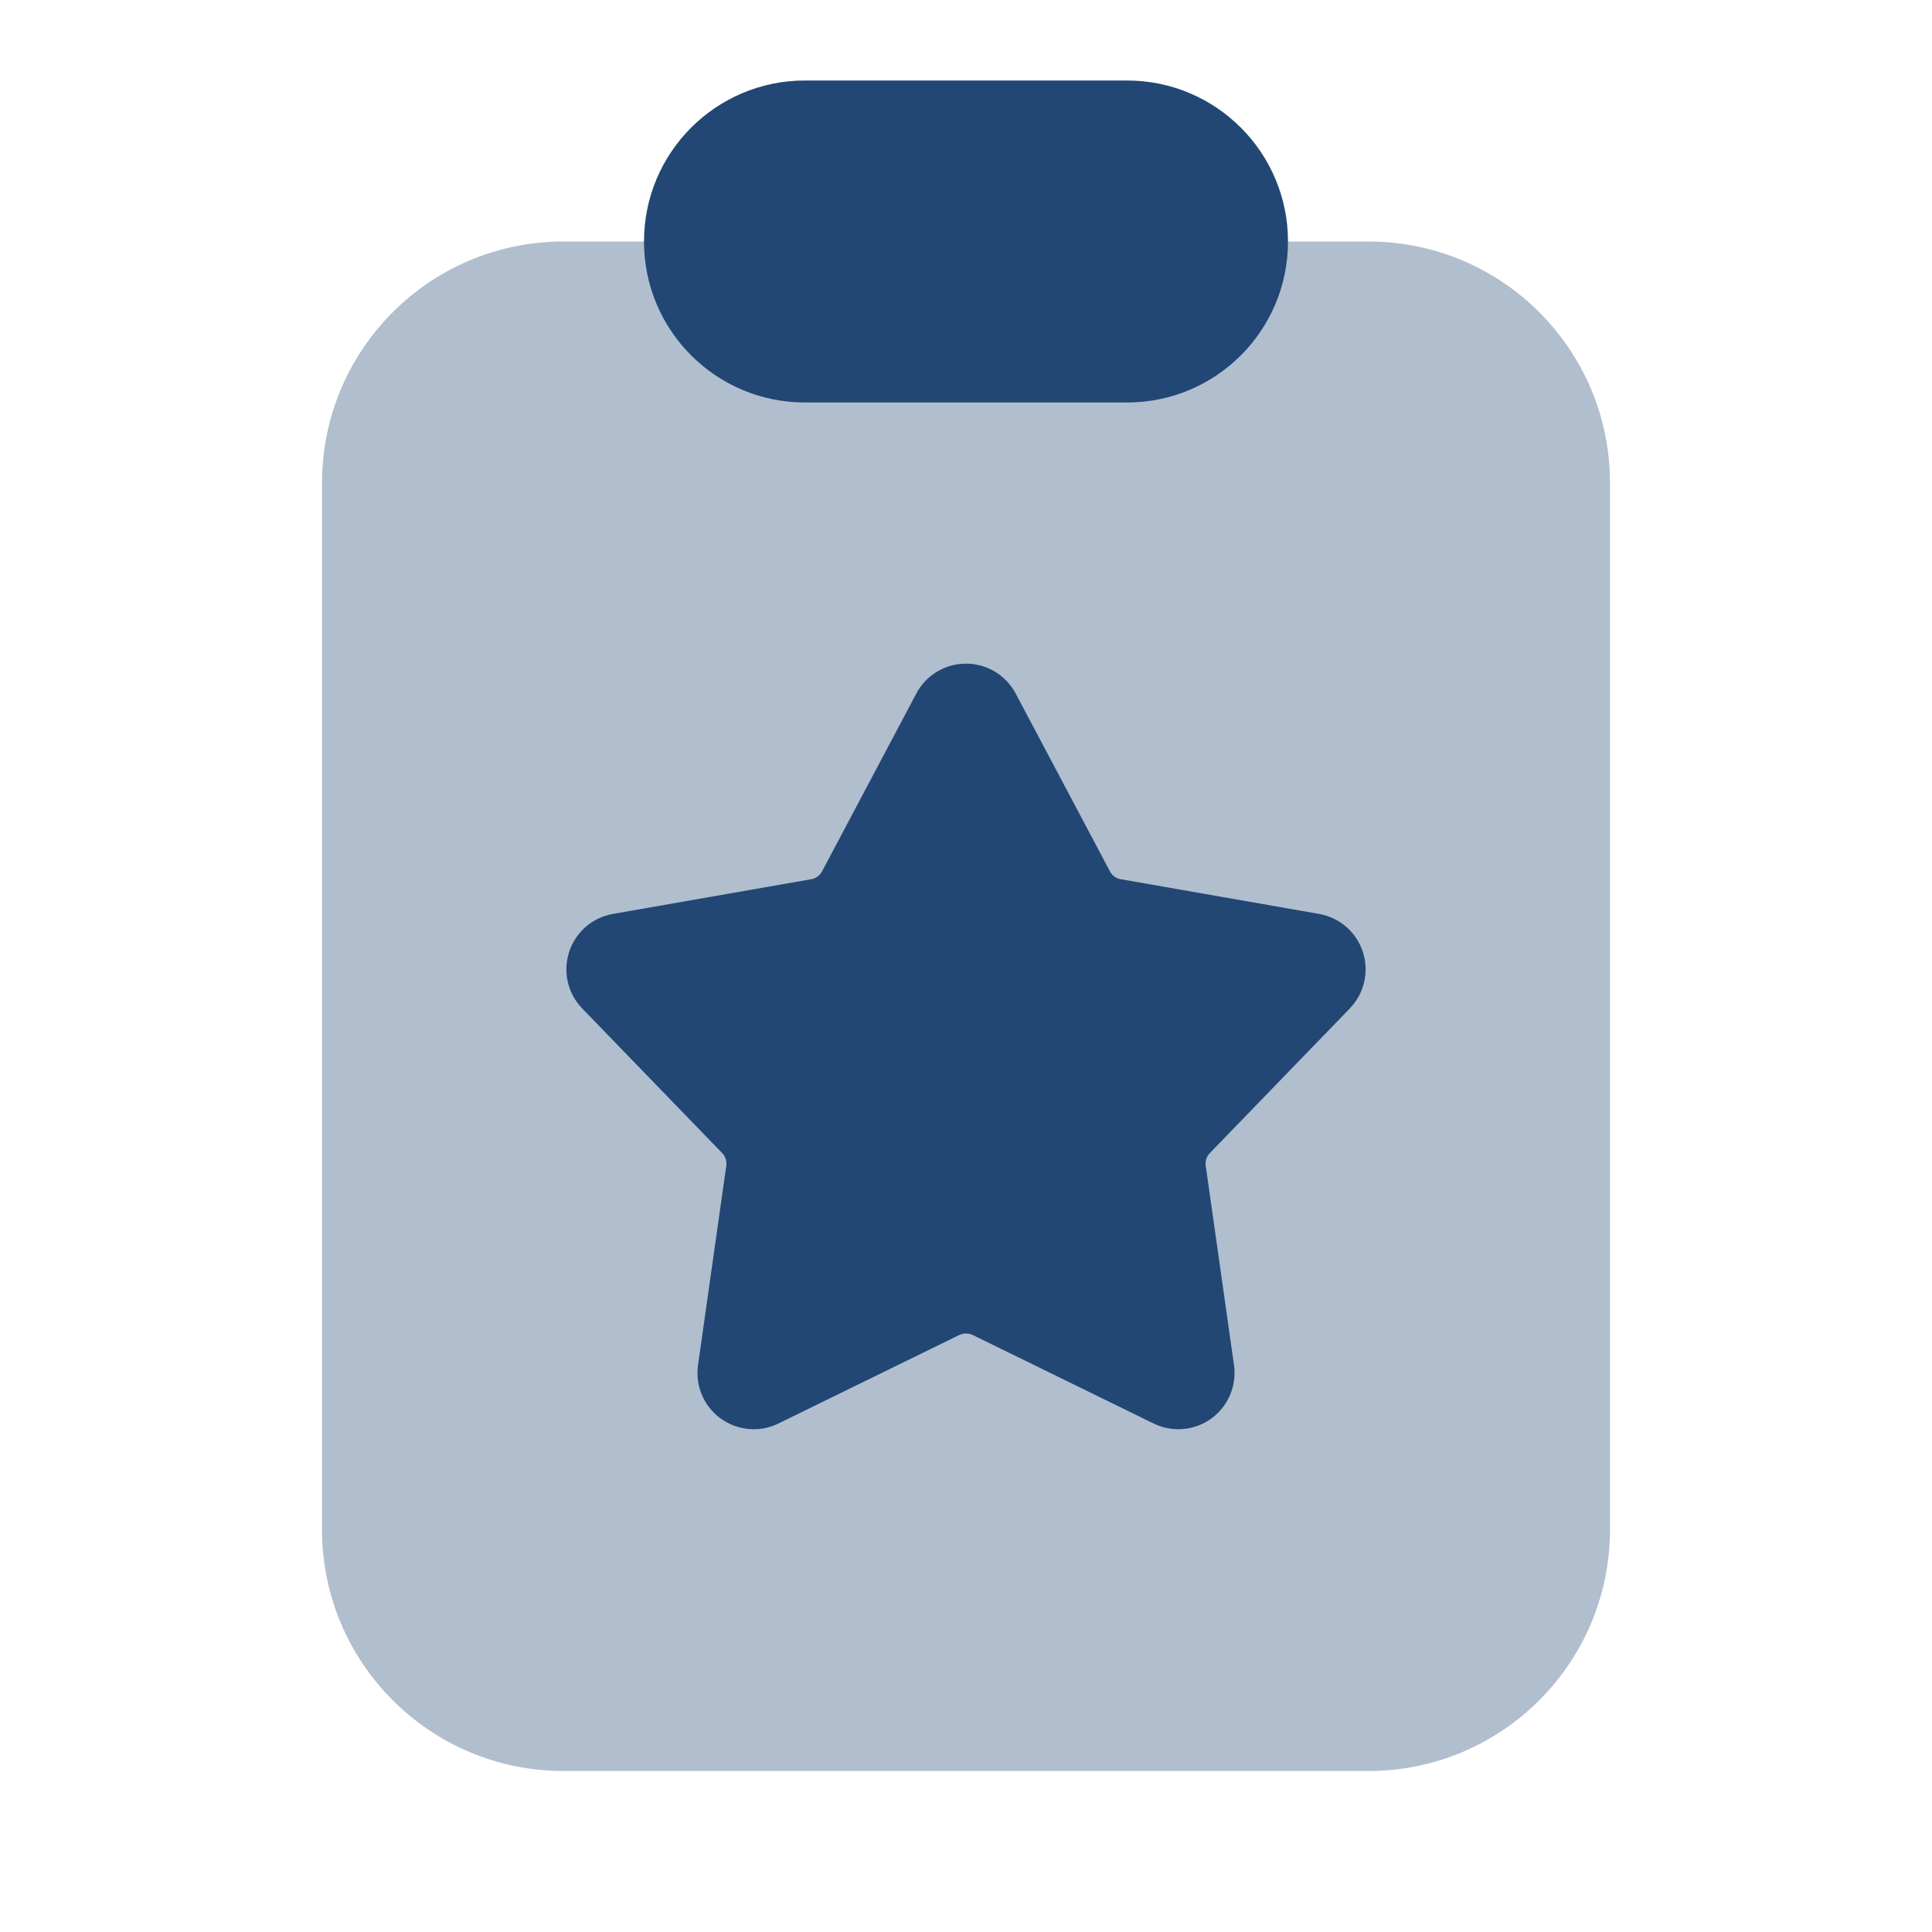
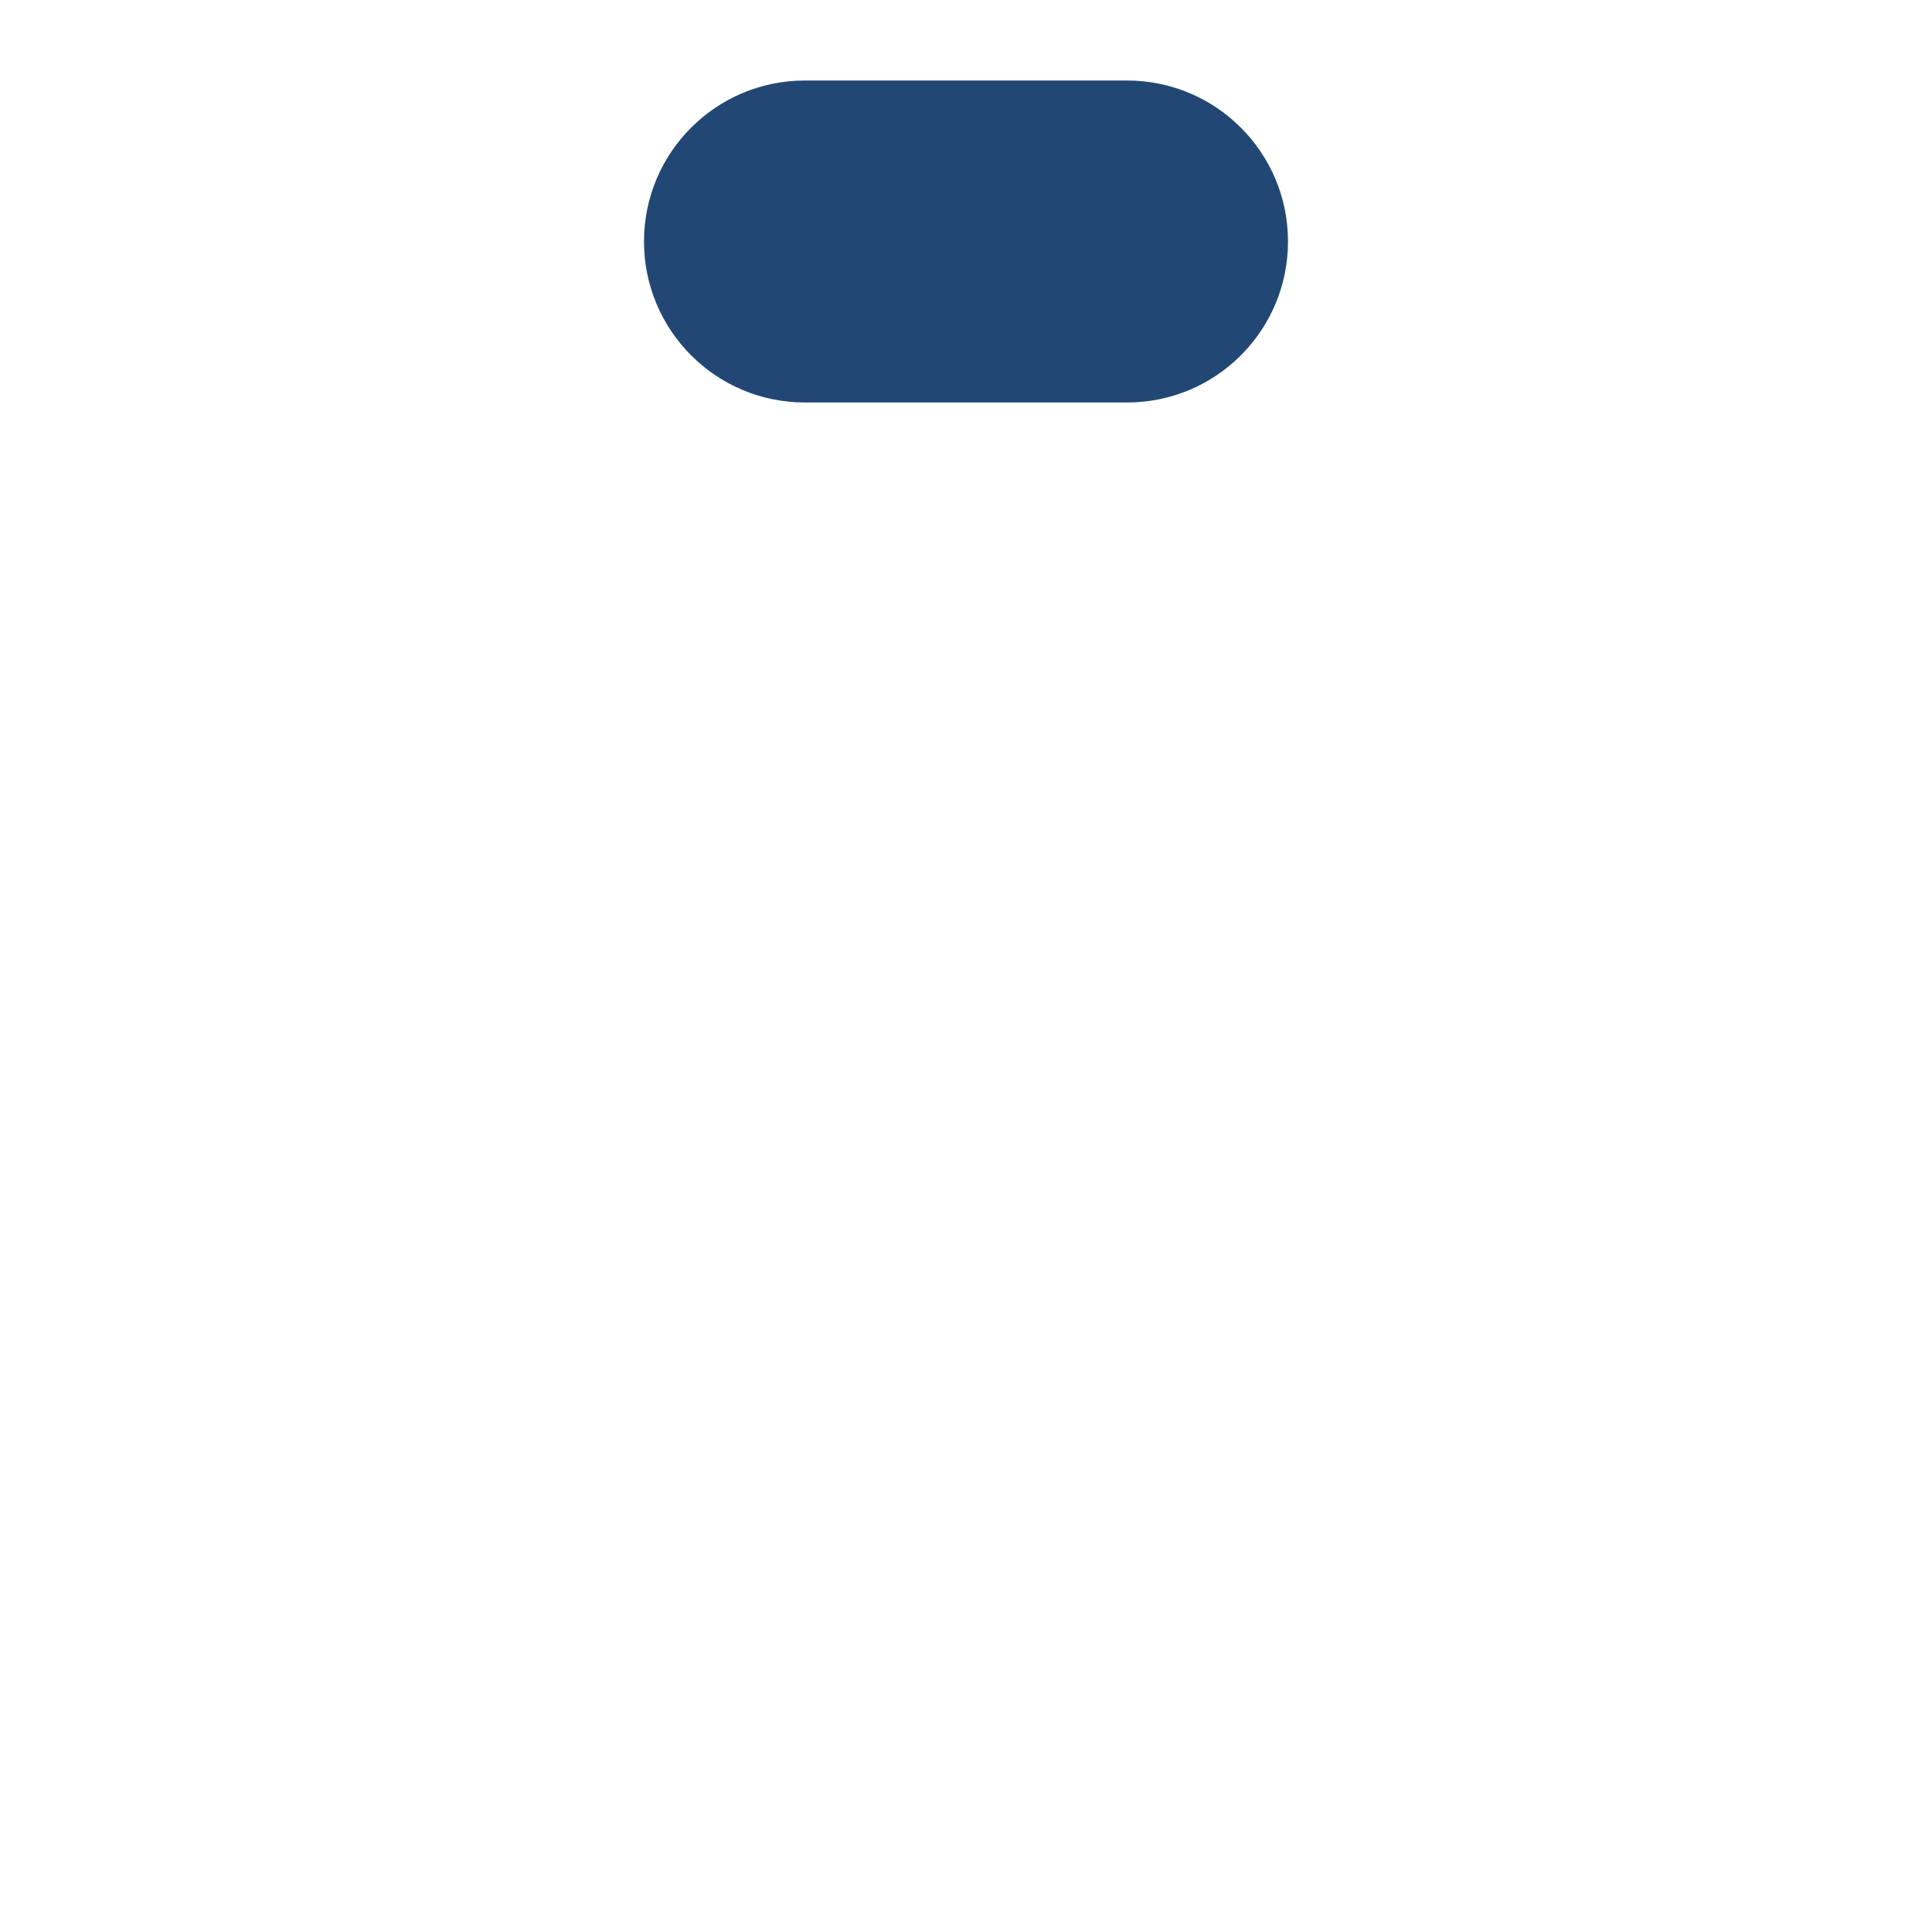
<svg xmlns="http://www.w3.org/2000/svg" viewBox="0 0 24 24" width="192" height="192">
-   <path d="M17,22H7c-1.657,0-3-1.343-3-3V6c0-1.657,1.343-3,3-3h10c1.657,0,3,1.343,3,3v13 C20,20.657,18.657,22,17,22z" opacity=".35" fill="#224774" />
  <path d="M14,1h-4C8.895,1,8,1.895,8,3c0,1.105,0.895,2,2,2h4c1.105,0,2-0.895,2-2C16,1.895,15.105,1,14,1z" fill="#224774" />
-   <path fill-rule="evenodd" d="M11.383,8.615C11.504,8.387,11.741,8.244,12,8.244 c0.259,0,0.496,0.143,0.617,0.371l1.171,2.209c0.013,0.026,0.033,0.048,0.056,0.065c0.023,0.017,0.05,0.028,0.079,0.033 l2.463,0.431c0.255,0.045,0.464,0.226,0.544,0.472c0.08,0.246,0.017,0.516-0.162,0.702l-1.739,1.797 c-0.02,0.021-0.035,0.046-0.044,0.073c-0.009,0.028-0.012,0.057-0.007,0.085l0.351,2.476c0.036,0.256-0.072,0.511-0.281,0.663 c-0.209,0.152-0.485,0.176-0.718,0.062l-2.246-1.099c-0.026-0.013-0.055-0.019-0.084-0.019s-0.057,0.007-0.084,0.019l-2.246,1.099 c-0.232,0.114-0.508,0.09-0.718-0.062c-0.209-0.152-0.317-0.407-0.281-0.663l0.351-2.476c0.004-0.029,0.002-0.058-0.007-0.085 c-0.009-0.028-0.024-0.053-0.044-0.073l-1.739-1.797c-0.18-0.186-0.242-0.456-0.162-0.702c0.08-0.246,0.289-0.428,0.544-0.472 l2.463-0.431c0.029-0.005,0.056-0.016,0.079-0.033c0.023-0.017,0.043-0.039,0.056-0.065L11.383,8.615z" clip-rule="evenodd" fill="#224774" />
</svg>